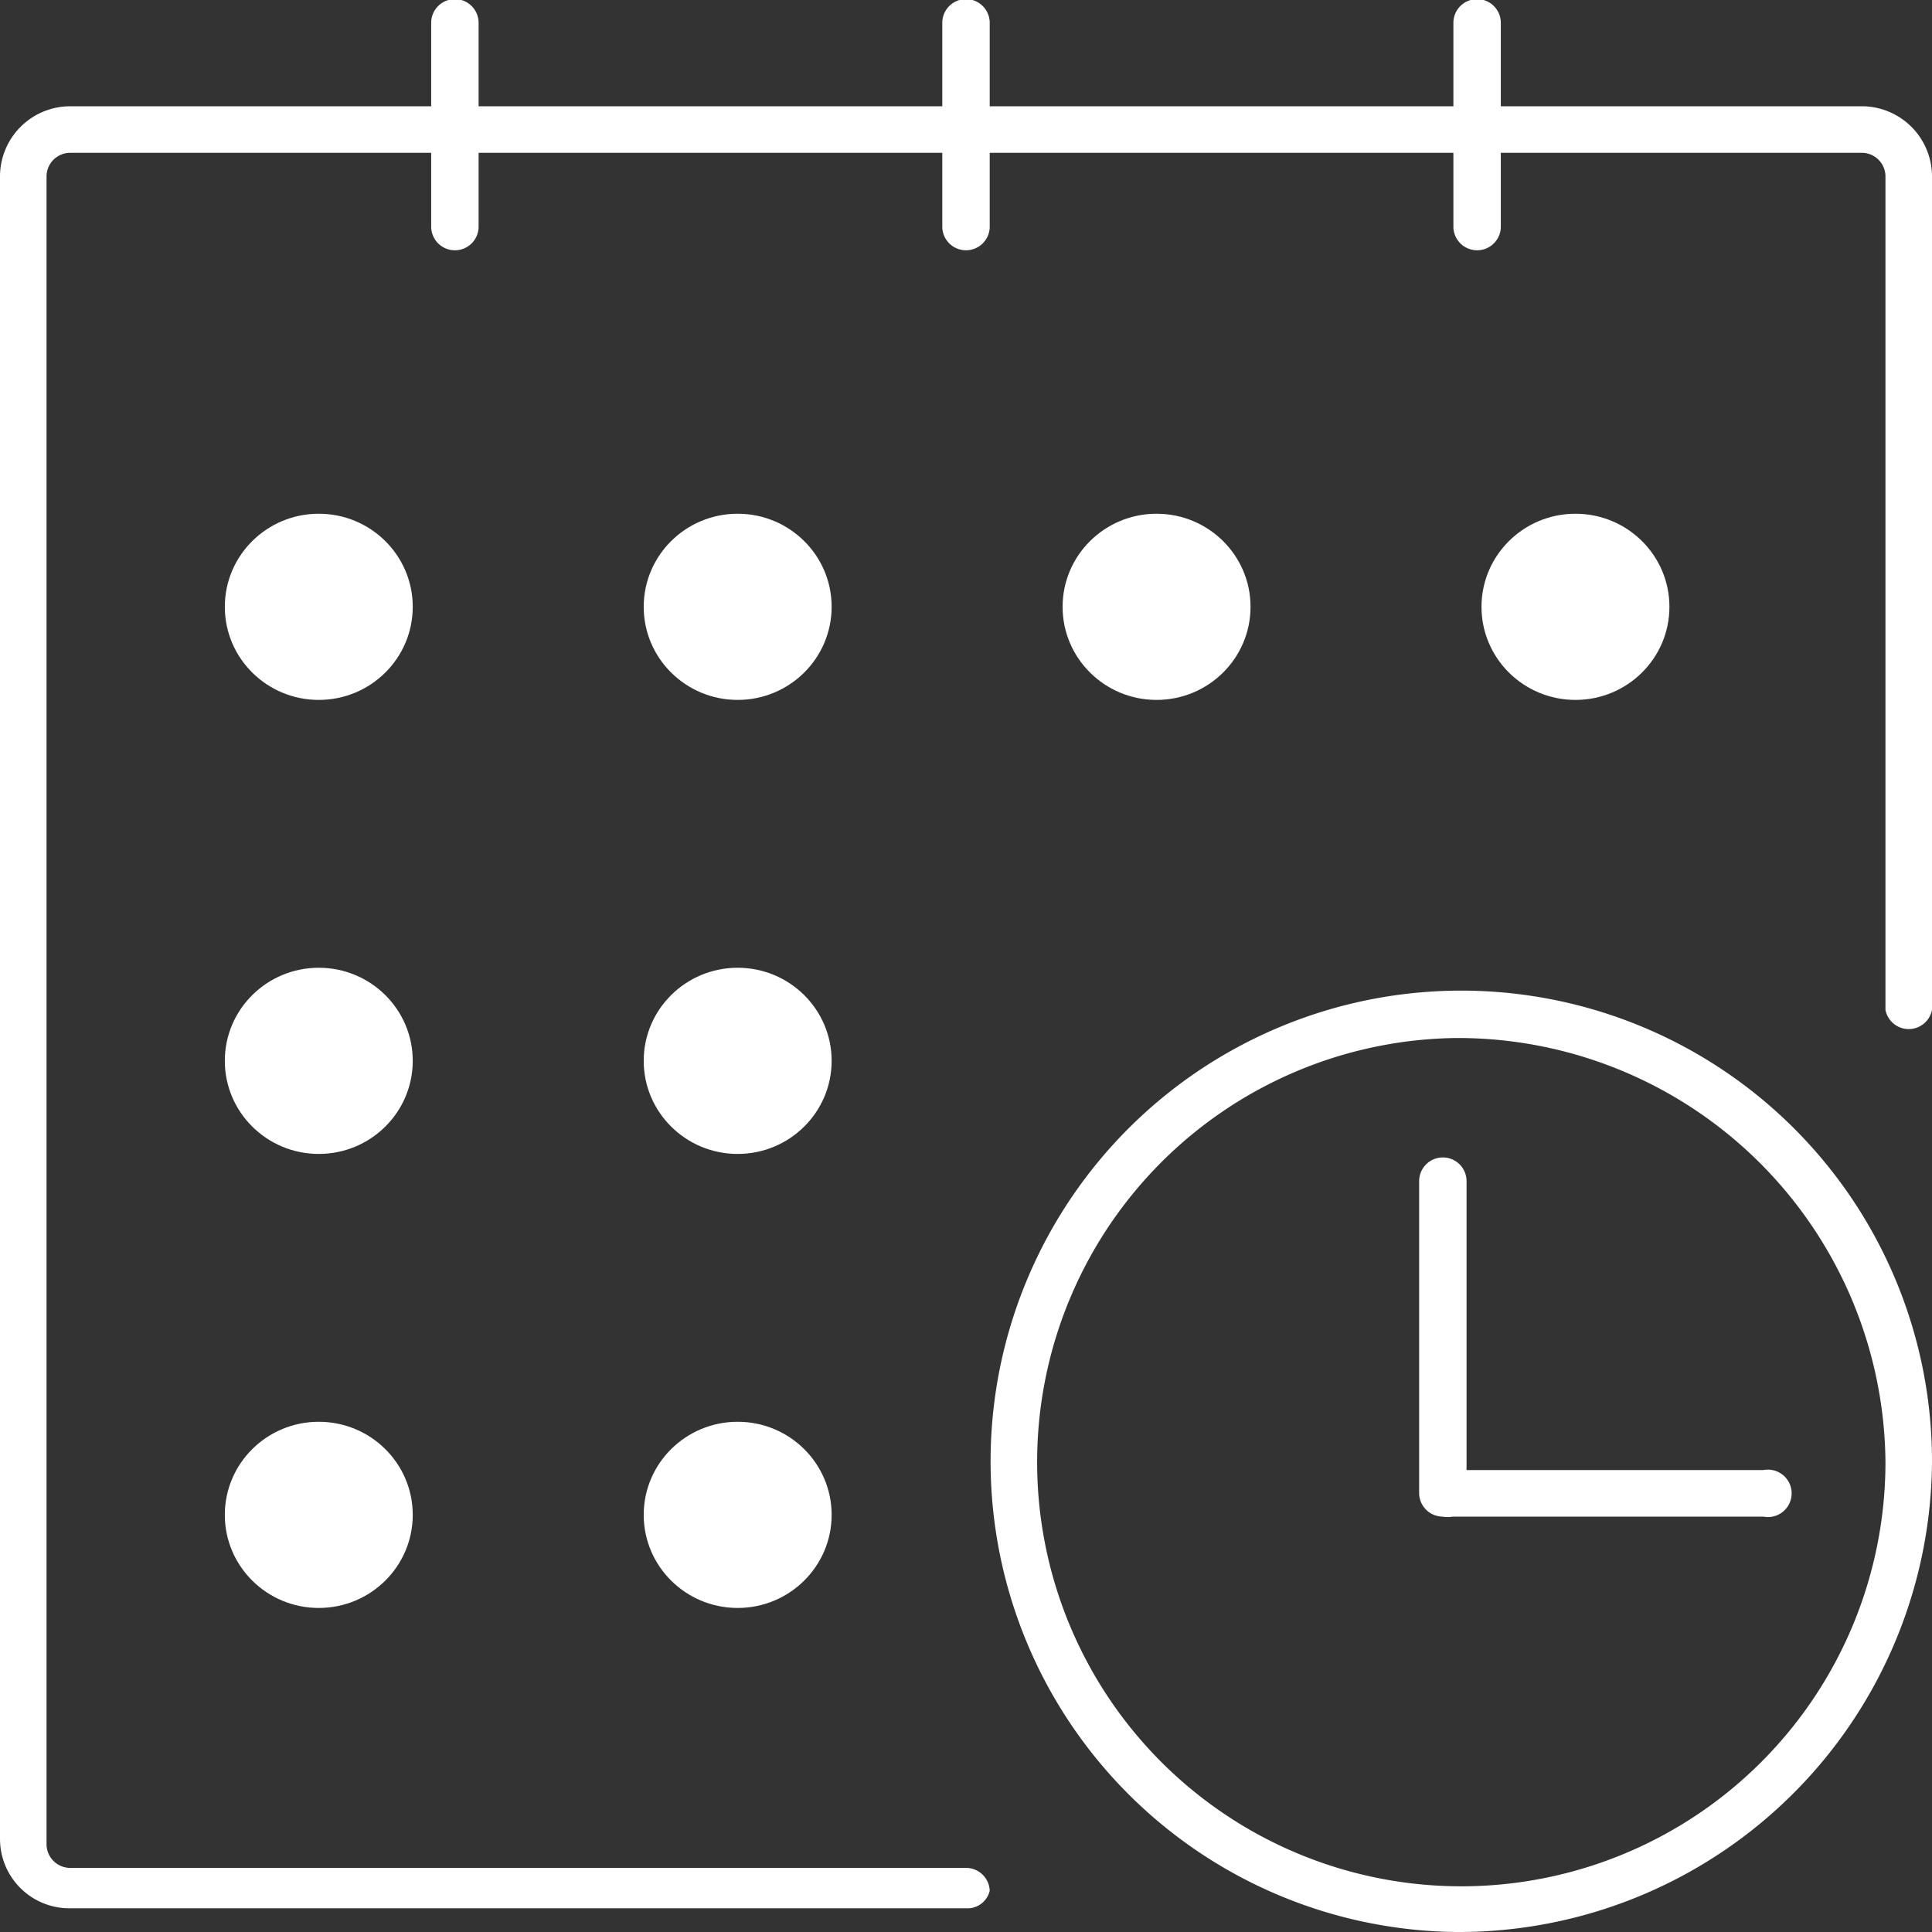
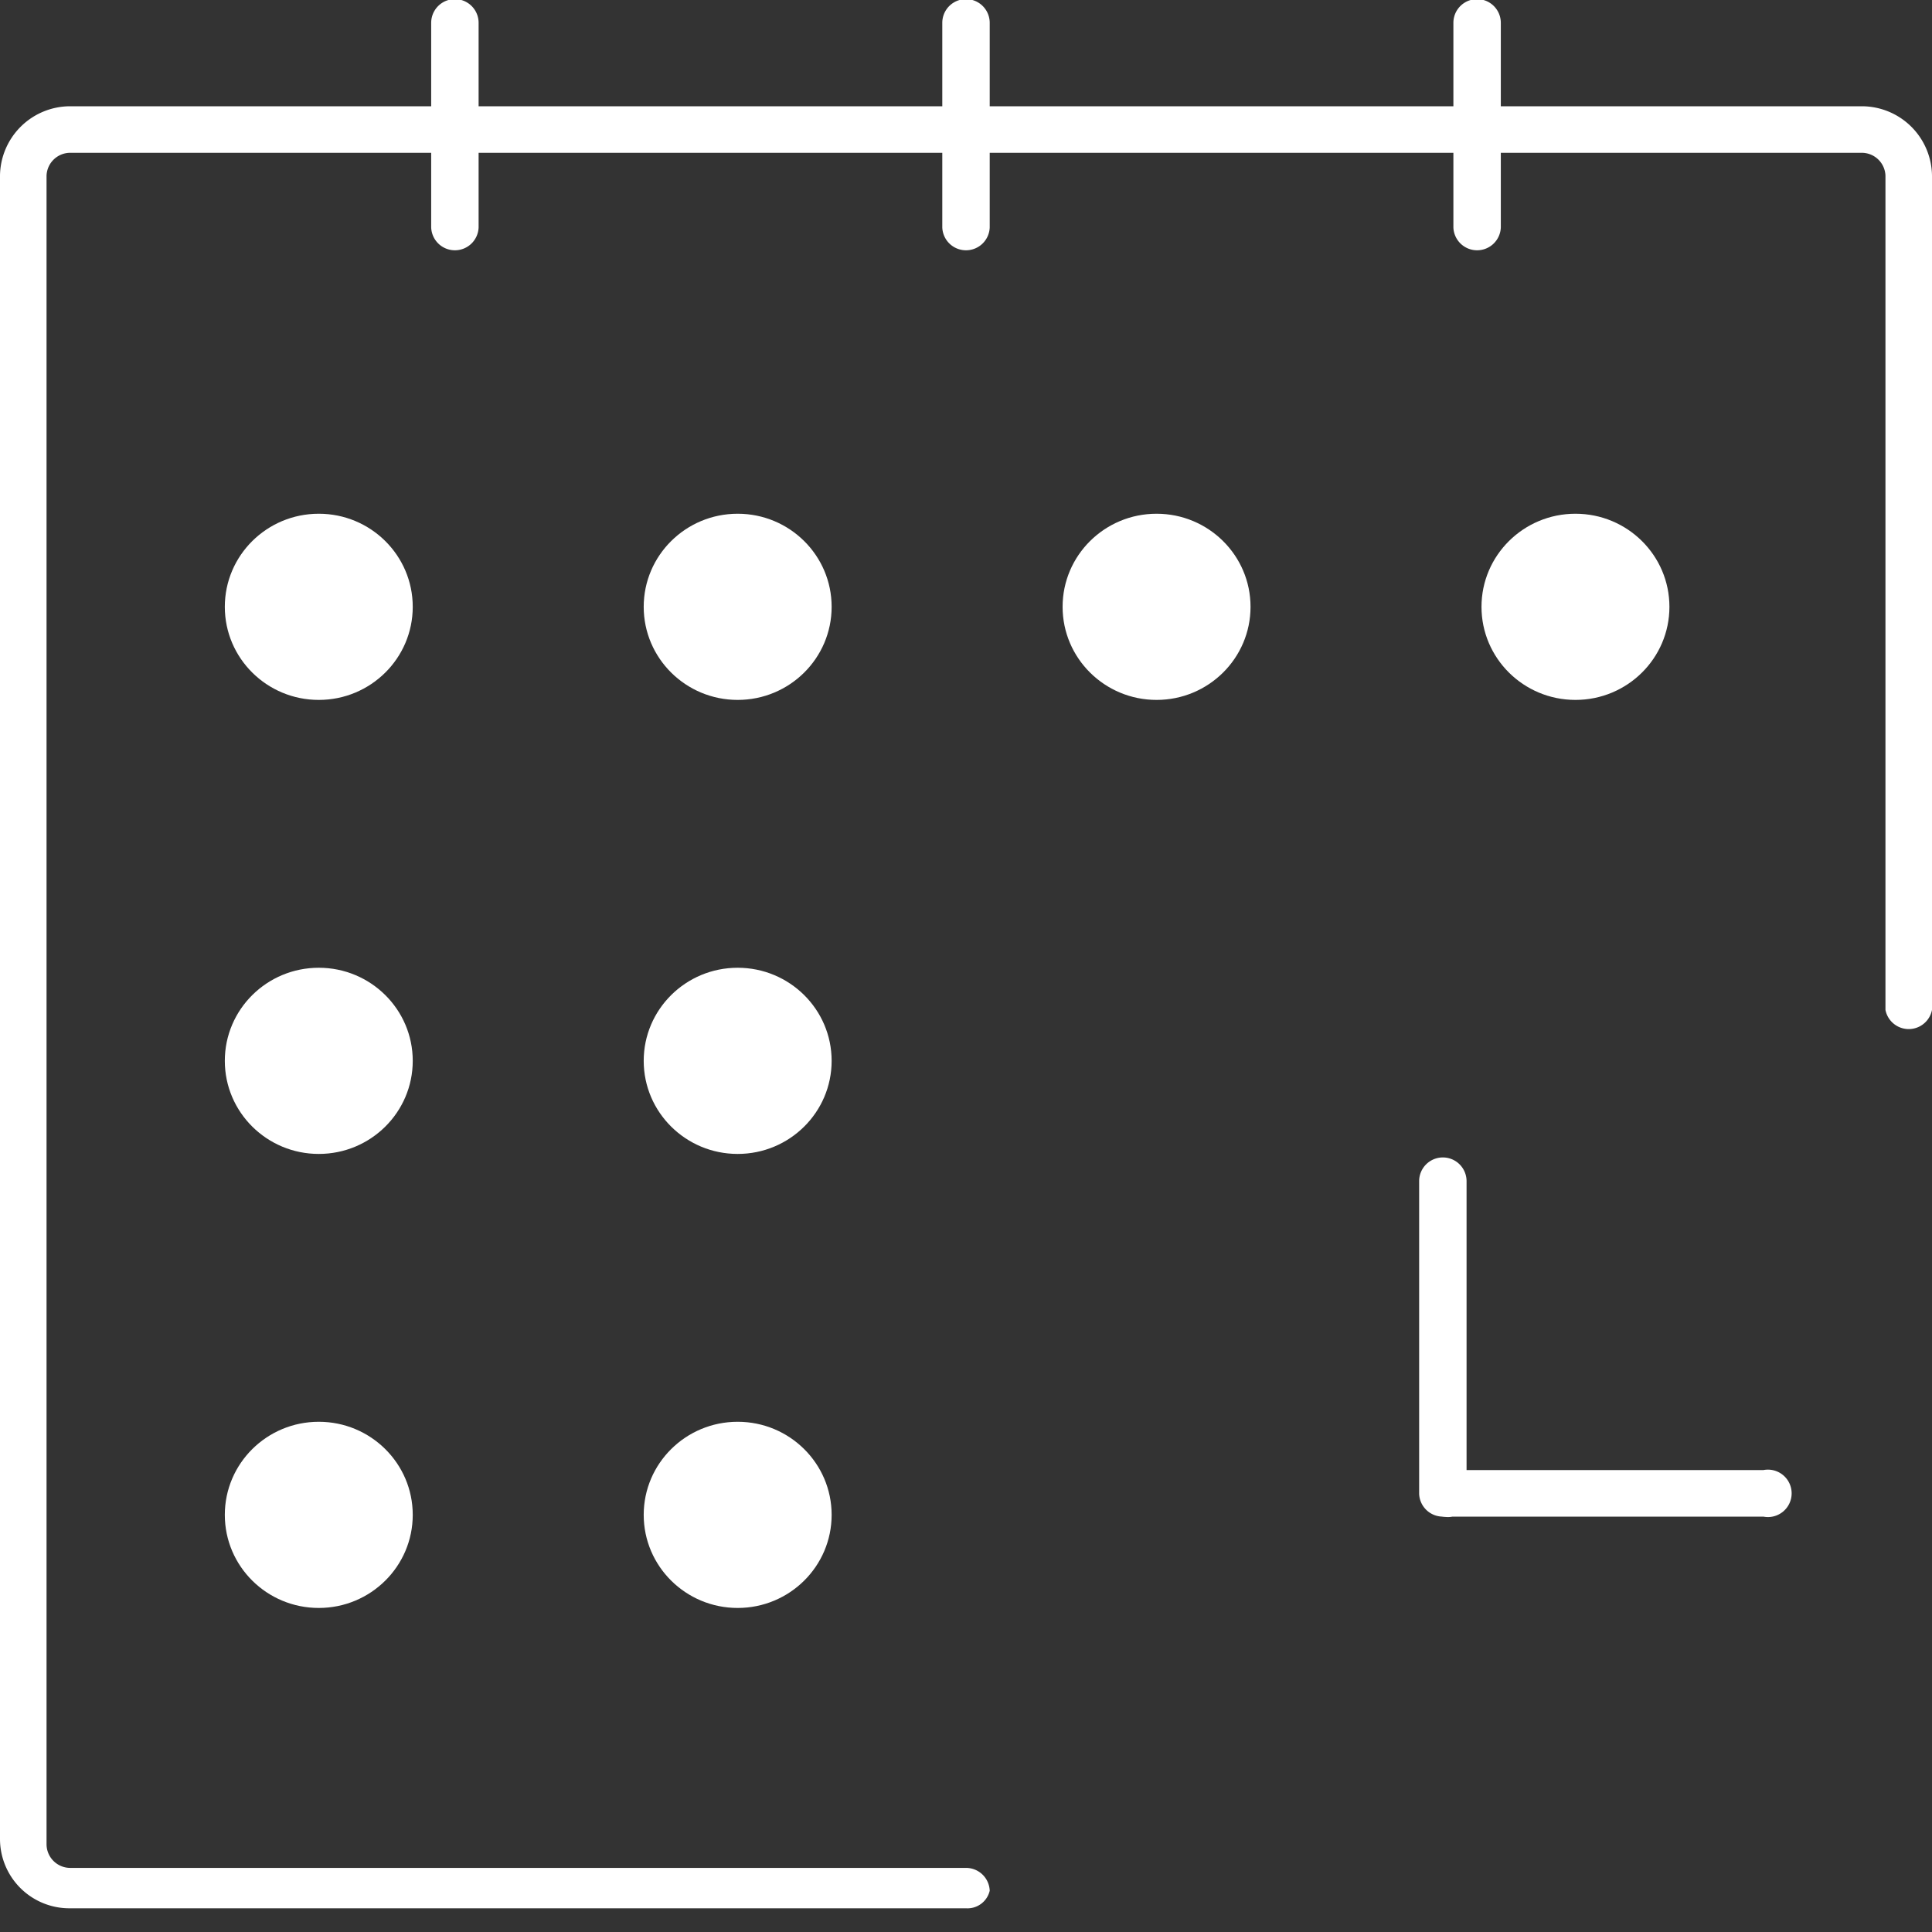
<svg xmlns="http://www.w3.org/2000/svg" viewBox="0 0 22 22">
  <rect x="0" y="0" width="22" height="22" fill="#333333" stroke="none" />
  <defs>
    <style>.cls-1{fill:#fff;}</style>
  </defs>
  <g id="Capa_2" data-name="Capa 2">
    <g id="Capa_1-2" data-name="Capa 1">
      <path class="cls-1" d="M11,21.73H.8a.79.79,0,0,1-.8-.79V2a.8.8,0,0,1,.8-.79H21.2A.8.8,0,0,1,22,2v9.5a.27.27,0,0,1-.53,0V2a.27.27,0,0,0-.27-.26H.8A.27.27,0,0,0,.53,2v19a.27.27,0,0,0,.27.27H11a.27.27,0,0,1,.27.26A.26.26,0,0,1,11,21.73Z" />
      <path class="cls-1" d="M5.18,2.85a.27.27,0,0,1-.27-.26V.26a.27.27,0,0,1,.54,0V2.59A.27.27,0,0,1,5.18,2.85Z" />
      <path class="cls-1" d="M11,2.85a.27.27,0,0,1-.27-.26V.26a.27.27,0,0,1,.54,0V2.59A.27.27,0,0,1,11,2.85Z" />
      <path class="cls-1" d="M16.82,2.85a.27.27,0,0,1-.27-.26V.26a.27.27,0,0,1,.54,0V2.59A.27.27,0,0,1,16.82,2.85Z" />
-       <path class="cls-1" d="M16.58,22A5.36,5.36,0,1,1,22,16.65,5.39,5.39,0,0,1,16.58,22Zm0-10.18a4.83,4.83,0,1,0,4.89,4.83A4.87,4.87,0,0,0,16.58,11.82Z" />
      <path class="cls-1" d="M16.43,17.27a.27.27,0,0,1-.27-.26V13.45a.27.27,0,1,1,.54,0V17A.27.27,0,0,1,16.43,17.27Z" />
      <path class="cls-1" d="M20.08,17.27H16.54a.27.27,0,1,1,0-.53h3.54a.27.27,0,1,1,0,.53Z" />
      <ellipse class="cls-1" cx="3.63" cy="6.91" rx="1.07" ry="1.06" />
      <ellipse class="cls-1" cx="8.4" cy="6.91" rx="1.07" ry="1.06" />
      <ellipse class="cls-1" cx="13.17" cy="6.91" rx="1.07" ry="1.06" />
      <ellipse class="cls-1" cx="17.94" cy="6.91" rx="1.07" ry="1.06" />
      <ellipse class="cls-1" cx="3.63" cy="12.08" rx="1.07" ry="1.06" />
      <ellipse class="cls-1" cx="8.4" cy="12.08" rx="1.07" ry="1.06" />
      <ellipse class="cls-1" cx="3.63" cy="17.25" rx="1.07" ry="1.06" />
      <ellipse class="cls-1" cx="8.4" cy="17.25" rx="1.07" ry="1.06" />
    </g>
  </g>
</svg>